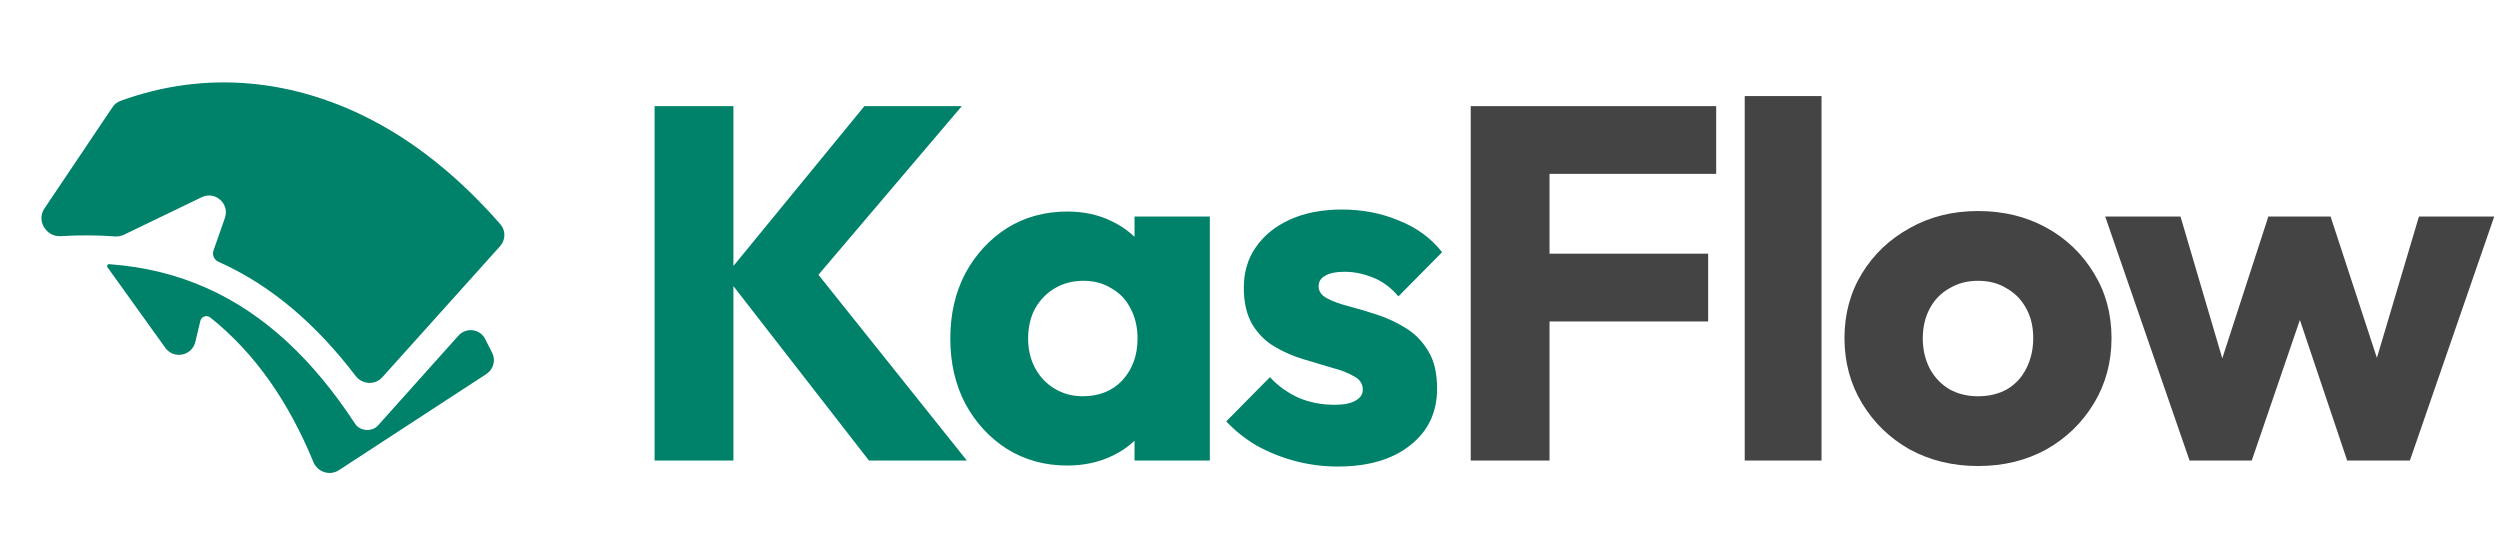
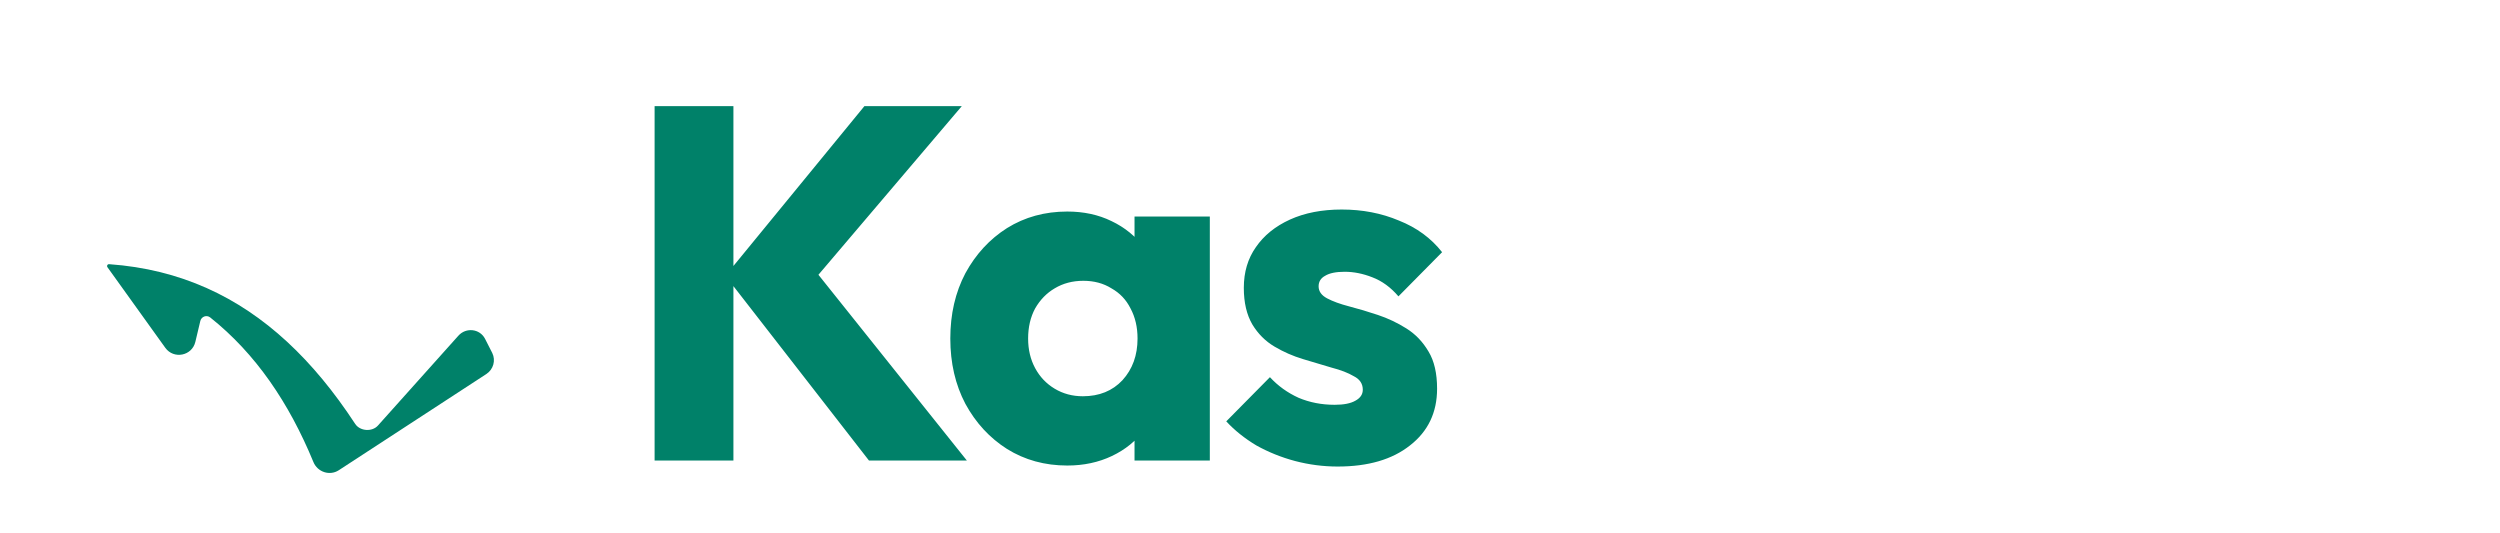
<svg xmlns="http://www.w3.org/2000/svg" width="169" height="36" viewBox="0 0 169 36" fill="none">
  <path d="M58.741 31.13L49.036 18.643L58.435 7.174H65.018L54.431 19.627V17.455L65.358 31.13H58.741ZM44.251 31.13V7.174H49.579V31.13H44.251ZM72.147 31.47C70.632 31.47 69.274 31.096 68.075 30.35C66.899 29.603 65.96 28.585 65.259 27.296C64.58 26.006 64.241 24.536 64.241 22.885C64.241 21.233 64.58 19.763 65.259 18.473C65.96 17.184 66.899 16.166 68.075 15.419C69.274 14.673 70.632 14.3 72.147 14.3C73.256 14.3 74.251 14.514 75.133 14.944C76.038 15.374 76.773 15.974 77.339 16.743C77.905 17.489 78.221 18.349 78.289 19.322V26.448C78.221 27.42 77.905 28.291 77.339 29.06C76.796 29.807 76.072 30.395 75.167 30.825C74.262 31.255 73.256 31.47 72.147 31.47ZM73.199 26.787C74.308 26.787 75.201 26.425 75.88 25.701C76.559 24.954 76.898 24.016 76.898 22.885C76.898 22.116 76.74 21.437 76.423 20.849C76.129 20.26 75.699 19.808 75.133 19.491C74.591 19.152 73.957 18.982 73.233 18.982C72.509 18.982 71.865 19.152 71.299 19.491C70.756 19.808 70.315 20.26 69.976 20.849C69.659 21.437 69.501 22.116 69.501 22.885C69.501 23.631 69.659 24.299 69.976 24.887C70.292 25.475 70.733 25.939 71.299 26.278C71.865 26.617 72.498 26.787 73.199 26.787ZM76.694 31.13V26.685L77.475 22.681L76.694 18.677V14.639H81.784V31.13H76.694ZM90.428 31.538C89.455 31.538 88.494 31.413 87.544 31.164C86.616 30.916 85.745 30.565 84.931 30.112C84.139 29.637 83.46 29.094 82.895 28.484L85.847 25.497C86.39 26.086 87.035 26.549 87.781 26.889C88.528 27.205 89.342 27.364 90.224 27.364C90.835 27.364 91.299 27.273 91.616 27.092C91.955 26.911 92.125 26.663 92.125 26.346C92.125 25.939 91.921 25.633 91.514 25.43C91.129 25.203 90.632 25.011 90.021 24.853C89.41 24.672 88.765 24.48 88.087 24.276C87.408 24.072 86.763 23.79 86.152 23.427C85.542 23.066 85.044 22.568 84.659 21.934C84.275 21.278 84.082 20.453 84.082 19.457C84.082 18.394 84.354 17.478 84.897 16.709C85.44 15.917 86.209 15.295 87.204 14.842C88.2 14.39 89.365 14.164 90.699 14.164C92.102 14.164 93.391 14.413 94.568 14.91C95.767 15.385 96.74 16.098 97.486 17.048L94.534 20.034C94.014 19.423 93.425 18.994 92.769 18.745C92.136 18.496 91.514 18.372 90.903 18.372C90.315 18.372 89.874 18.462 89.58 18.643C89.286 18.801 89.138 19.039 89.138 19.356C89.138 19.695 89.331 19.966 89.715 20.17C90.1 20.374 90.598 20.555 91.208 20.713C91.819 20.871 92.464 21.064 93.143 21.29C93.821 21.516 94.466 21.821 95.077 22.206C95.688 22.59 96.185 23.111 96.57 23.767C96.954 24.4 97.147 25.237 97.147 26.278C97.147 27.884 96.536 29.162 95.314 30.112C94.115 31.062 92.487 31.538 90.428 31.538Z" fill="#008169" />
-   <path d="M99.421 31.13V7.174H104.748V31.13H99.421ZM103.493 21.731V17.15H115.471V21.731H103.493ZM103.493 11.755V7.174H116.014V11.755H103.493ZM117.943 31.13V6.495H123.135V31.13H117.943ZM133.713 31.504C132.016 31.504 130.478 31.13 129.098 30.384C127.741 29.615 126.666 28.574 125.874 27.262C125.083 25.95 124.687 24.48 124.687 22.851C124.687 21.222 125.083 19.763 125.874 18.473C126.666 17.184 127.741 16.166 129.098 15.419C130.455 14.65 131.994 14.266 133.713 14.266C135.432 14.266 136.97 14.639 138.328 15.385C139.685 16.132 140.76 17.161 141.551 18.473C142.343 19.763 142.739 21.222 142.739 22.851C142.739 24.48 142.343 25.95 141.551 27.262C140.76 28.574 139.685 29.615 138.328 30.384C136.97 31.13 135.432 31.504 133.713 31.504ZM133.713 26.787C134.459 26.787 135.115 26.629 135.681 26.312C136.247 25.973 136.676 25.509 136.97 24.921C137.287 24.31 137.446 23.62 137.446 22.851C137.446 22.081 137.287 21.414 136.97 20.849C136.654 20.26 136.213 19.808 135.647 19.491C135.104 19.152 134.459 18.982 133.713 18.982C132.989 18.982 132.344 19.152 131.779 19.491C131.213 19.808 130.772 20.26 130.455 20.849C130.139 21.437 129.98 22.116 129.98 22.885C129.98 23.631 130.139 24.31 130.455 24.921C130.772 25.509 131.213 25.973 131.779 26.312C132.344 26.629 132.989 26.787 133.713 26.787ZM148.013 31.13L142.312 14.639H147.402L150.931 26.617L149.438 26.651L153.34 14.639H157.548L161.484 26.651L159.957 26.617L163.52 14.639H168.61L162.909 31.13H158.668L154.833 19.729H156.123L152.22 31.13H148.013Z" fill="#444444" />
-   <path fill-rule="evenodd" clip-rule="evenodd" d="M33.806 16.641C34.183 16.221 34.197 15.586 33.826 15.161C31.271 12.236 28.467 9.907 25.495 8.301C25.495 8.301 25.495 8.301 25.495 8.301C25.495 8.301 25.495 8.301 25.495 8.301C19.964 5.312 13.91 4.713 8.143 6.821C7.923 6.901 7.736 7.052 7.605 7.246L2.996 14.105C2.447 14.922 3.129 16.025 4.112 15.965C5.376 15.887 6.597 15.893 7.776 15.982C7.98 15.997 8.186 15.96 8.371 15.871L13.635 13.331C14.549 12.89 15.539 13.775 15.204 14.732L14.433 16.934C14.328 17.236 14.477 17.566 14.768 17.696C18.378 19.306 21.412 21.968 24.042 25.415C24.485 25.996 25.352 26.049 25.841 25.505L33.806 16.641Z" fill="#008169" />
  <path fill-rule="evenodd" clip-rule="evenodd" d="M32.876 25.285C33.348 24.977 33.526 24.369 33.277 23.862C33.117 23.536 32.953 23.214 32.786 22.897C32.426 22.214 31.5 22.119 30.985 22.695L25.551 28.764C25.152 29.213 24.327 29.15 24.004 28.646C21.175 24.329 17.908 21.228 13.973 19.473C11.975 18.582 9.792 18.031 7.387 17.859C7.273 17.842 7.197 17.97 7.264 18.064L11.174 23.511C11.743 24.304 12.981 24.06 13.206 23.11L13.541 21.699C13.613 21.397 13.969 21.268 14.212 21.461C17.286 23.908 19.536 27.229 21.187 31.235C21.465 31.912 22.29 32.187 22.903 31.787L32.876 25.285Z" fill="#008169" />
</svg>